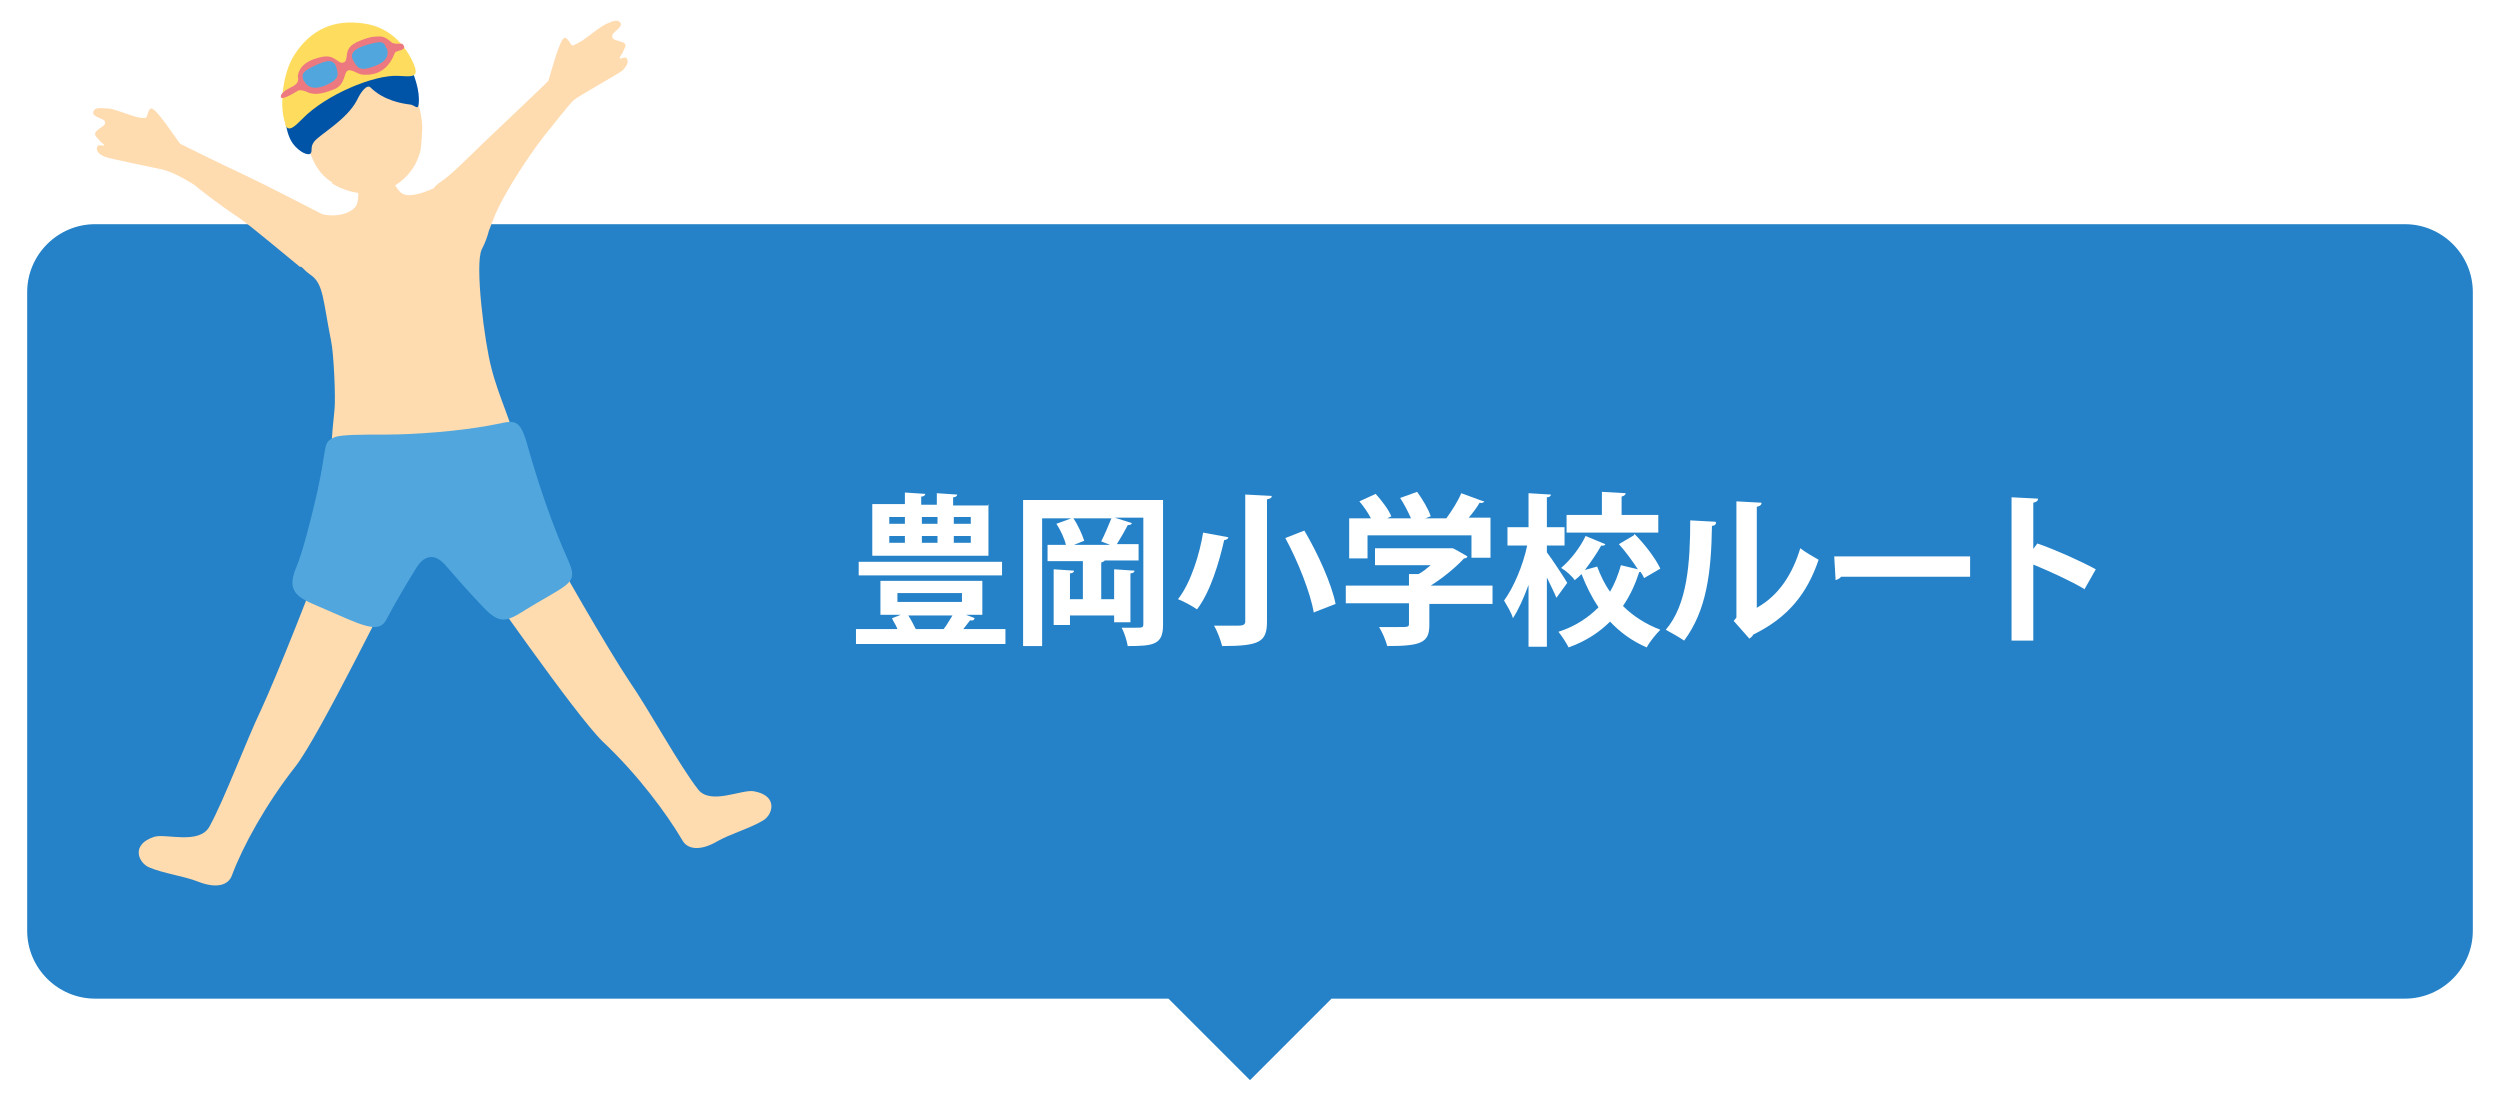
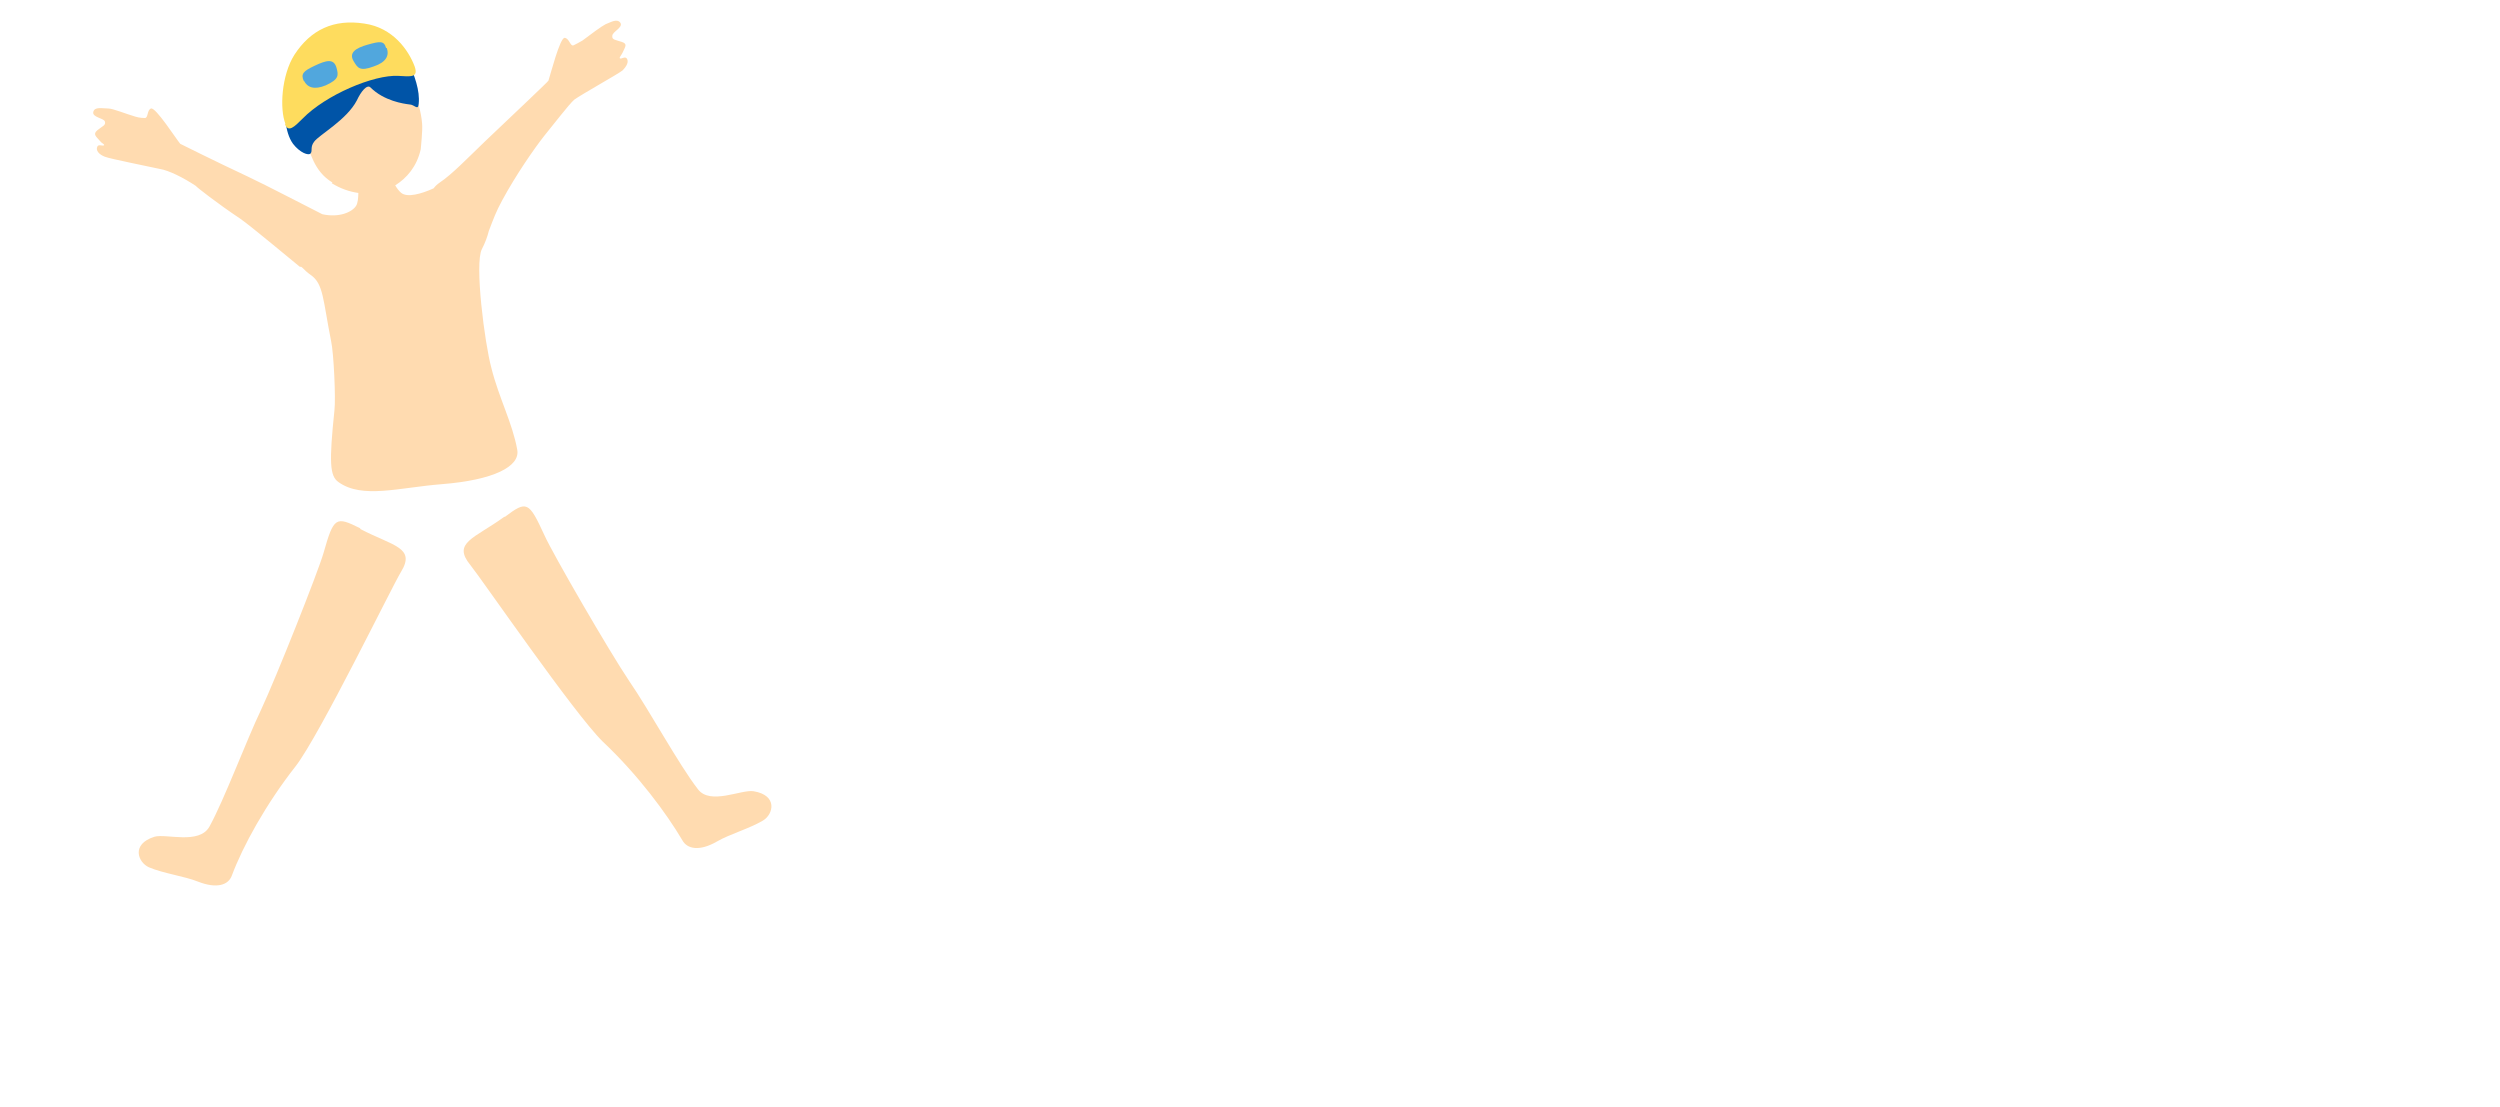
<svg xmlns="http://www.w3.org/2000/svg" width="368" height="163" viewBox="0 0 368 163" fill="none">
  <g clip-path="url(#clip0_68_51)">
    <mask id="mask0_68_51" style="mask-type:luminance" maskUnits="userSpaceOnUse" x="0" y="0" width="368" height="163">
-       <path d="M368 0H0V163H368V0Z" fill="white" />
-     </mask>
+       </mask>
    <g mask="url(#mask0_68_51)">
      <g filter="url(#filter0_d_68_51)">
        <path d="M354 29H14C8.5 29 4 33.5 4 39V133C4 138.5 8.5 143 14 143H172L184 155L196 143H354C359.5 143 364 138.5 364 133V39C364 33.5 359.5 29 354 29Z" fill="#2582C8" />
      </g>
      <path d="M143.4 91.1C143.4 91.3 143.1 91.4 142.8 91.3C142.5 91.7 142.2 92.1 141.8 92.6H148V94.8H126V92.6H132.1C131.9 92 131.5 91.5 131.3 91L132.6 90.5H129.6V85.5H144.6V90.5H142.2L143.5 91L143.4 91.1ZM147.5 82.7V84.7H126.4V82.7H147.5ZM145.5 74.2V81.8H128.4V74.2H133.2V72.5L136.2 72.7C136.2 72.9 136 73.1 135.6 73.1V74.3H137.9V72.6L140.9 72.8C140.9 73 140.7 73.2 140.3 73.2V74.4H145.4L145.5 74.2ZM130.9 76.1V77.1H133.2V76.1H130.9ZM130.9 78.9V79.9H133.2V78.9H130.9ZM132.1 87.3V88.6H141.6V87.3H132.1ZM138.9 92.6C139.4 92 139.8 91.2 140.2 90.6H133.7C134.1 91.2 134.5 92 134.8 92.6H138.9ZM138 76.1H135.7V77.1H138V76.1ZM138 78.9H135.7V79.9H138V78.9ZM142.9 77.1V76.1H140.4V77.1H142.9ZM142.9 79.9V78.9H140.4V79.9H142.9Z" fill="white" />
-       <path d="M171.2 73.6V92C171.2 94.9 169.8 95.1 166 95.1C165.9 94.4 165.5 93.1 165.1 92.4H167.1C168.2 92.4 168.3 92.4 168.3 91.8V76.2H164.1L166.6 77C166.6 77.2 166.3 77.3 166 77.3C165.6 78.1 164.9 79.3 164.4 80.1H167.6V82.5H162.6C162.6 82.6 162.4 82.7 162.1 82.8V88.2H164V83.8L167 84C167 84.2 166.8 84.4 166.4 84.4V91.6H164V90.6H157.5V92H155.1V83.8L158.1 84C158.1 84.2 157.9 84.4 157.5 84.4V88.2H159.4V82.6H154.2V80.2H156.9C156.7 79.3 156.1 78 155.5 77.1L157.7 76.3H153.4V95.1H150.6V73.6H171.2ZM163.4 80.2L162.1 79.7C162.6 78.7 163.2 77.3 163.6 76.3H158C158.7 77.3 159.3 78.7 159.6 79.6L158.1 80.2H163.4Z" fill="white" />
+       <path d="M171.2 73.6V92C171.2 94.9 169.8 95.1 166 95.1C165.9 94.4 165.5 93.1 165.1 92.4H167.1C168.2 92.4 168.3 92.4 168.3 91.8H164.1L166.6 77C166.6 77.2 166.3 77.3 166 77.3C165.6 78.1 164.9 79.3 164.4 80.1H167.6V82.5H162.6C162.6 82.6 162.4 82.7 162.1 82.8V88.2H164V83.8L167 84C167 84.2 166.8 84.4 166.4 84.4V91.6H164V90.6H157.5V92H155.1V83.8L158.1 84C158.1 84.2 157.9 84.4 157.5 84.4V88.2H159.4V82.6H154.2V80.2H156.9C156.7 79.3 156.1 78 155.5 77.1L157.7 76.3H153.4V95.1H150.6V73.6H171.2ZM163.4 80.2L162.1 79.7C162.6 78.7 163.2 77.3 163.6 76.3H158C158.7 77.3 159.3 78.7 159.6 79.6L158.1 80.2H163.4Z" fill="white" />
      <path d="M180.8 79.1C180.8 79.3 180.5 79.5 180.2 79.5C179.5 82.6 178.2 87.1 176.2 89.7C175.5 89.2 174.2 88.5 173.4 88.2C175.3 85.8 176.6 81.5 177.1 78.4L180.9 79.1H180.8ZM183.4 72.8L187.2 73C187.2 73.3 187 73.4 186.5 73.5V91.5C186.5 94.5 185.4 95.1 179.9 95.1C179.7 94.3 179.2 92.9 178.7 92.1H181.9C182.7 92.1 183.3 92.1 183.3 91.5V72.8H183.4ZM193.4 90.2C192.9 87.3 191.1 82.7 189.2 79.2L192 78.1C194 81.5 196 85.9 196.6 88.9L193.5 90.1L193.4 90.2Z" fill="white" />
      <path d="M219.7 86.3V88.9H210.4V92C210.4 94.6 209.2 95.1 204.2 95.1C204 94.3 203.5 93.1 203 92.3H205.8C207.3 92.3 207.4 92.3 207.4 91.8V88.8H198.1V86.2H207.4V84.5H208.8C209.4 84.2 210 83.7 210.6 83.2H202.4V80.7H213.8C213.8 80.6 216 81.9 216 81.9C216 82.1 215.7 82.2 215.5 82.2C214.3 83.5 212.5 85 210.6 86.2H219.7V86.3ZM201.3 78.9V82.2H198.6V76.3H201.8C201.4 75.5 200.7 74.5 200.1 73.8L202.5 72.7C203.4 73.7 204.4 75 204.8 76L204.2 76.3H207.7C207.3 75.4 206.7 74.2 206.1 73.3L208.6 72.4C209.4 73.5 210.3 75 210.6 76L209.8 76.3H212.9C213.7 75.2 214.6 73.8 215.1 72.6C218.3 73.8 218.4 73.8 218.5 73.8C218.4 74 218.1 74.1 217.8 74C217.4 74.7 216.8 75.5 216.2 76.2H219.4V82.1H216.6V78.8H201.3V78.9Z" fill="white" />
      <path d="M227.7 81.3C228.4 82.2 230.3 85.1 230.7 85.8L229.1 88C228.8 87.2 228.2 86.1 227.7 85V95.2H225V86.1C224.3 88 223.5 89.8 222.7 91C222.5 90.2 221.8 89.1 221.4 88.4C222.8 86.5 224.2 83.2 224.8 80.3H221.9V77.6H225V72.6L228.3 72.8C228.3 73 228.1 73.2 227.7 73.2V77.6H230.3V80.3H227.7V81.5V81.3ZM240.6 78.6C242.1 80.1 243.7 82.2 244.4 83.7L242 85.1C241.9 84.8 241.7 84.5 241.5 84.2H241.3C240.7 86 240 87.6 238.9 89.2C240.4 90.7 242.3 91.9 244.4 92.7C243.8 93.3 242.8 94.5 242.4 95.3C240.3 94.4 238.5 93.1 237 91.5C235.4 93.1 233.4 94.4 230.9 95.3C230.6 94.7 229.9 93.6 229.4 93C231.9 92.2 233.8 90.9 235.3 89.4C234.3 87.9 233.5 86.3 232.8 84.5C232.5 84.8 232.2 85.1 231.8 85.4C231.4 84.8 230.5 84 229.8 83.6C231.2 82.4 232.6 80.6 233.4 78.9L236.3 80.1C236.3 80.2 236.1 80.4 235.7 80.3C235.1 81.4 234.2 82.7 233.3 83.9L235.1 83.4C235.6 84.7 236.2 86 237 87.1C237.7 85.9 238.2 84.6 238.6 83.2L241.1 83.8C240.3 82.6 239.3 81.2 238.3 80.1L240.5 78.8L240.6 78.6ZM244.1 75.8V78.4H230.6V75.8H235.8V72.4L239.3 72.6C239.3 72.8 239.1 73 238.7 73.1V75.8H244.1Z" fill="white" />
      <path d="M252.6 76.9C252.6 77.2 252.4 77.4 252 77.4C251.9 84.3 251.2 89.9 247.9 94.3C247.2 93.8 246.1 93.2 245.2 92.7C248.4 89 248.8 82.7 248.8 76.6L252.5 76.8L252.6 76.9ZM258.7 89.4C261.9 87.6 263.9 84.4 265 80.7C265.6 81.2 267 82 267.7 82.4C266 87.4 263.2 90.9 258.1 93.4C258 93.6 257.7 93.9 257.5 94L255.2 91.4L255.6 90.9V73.8L259.3 74C259.3 74.3 259.1 74.5 258.6 74.6V89.5L258.7 89.4Z" fill="white" />
      <path d="M270 81.9H290V84.9H271C270.9 85.1 270.5 85.3 270.2 85.4L270 81.9Z" fill="white" />
      <path d="M306.8 86.7C304.8 85.5 301.7 84.1 299.3 83.1V94.3H296.1V73.2L300 73.4C300 73.7 299.8 73.9 299.3 74V80.8L299.9 80C302.5 80.9 306.1 82.5 308.5 83.8L306.8 86.8V86.7Z" fill="white" />
    </g>
    <path d="M53.033 77.87V77.77C49.433 75.971 49.133 76.07 47.633 81.37C46.833 84.17 40.633 99.77 38.433 104.47C36.233 109.07 33.033 117.67 30.833 121.67C29.333 124.37 24.433 122.67 22.733 123.17C19.233 124.27 20.333 126.97 21.933 127.67C24.033 128.57 27.133 128.97 29.133 129.77C31.933 130.87 33.633 130.27 34.133 128.87C35.733 124.57 39.133 118.37 43.533 112.77C47.133 108.07 57.633 86.471 59.033 84.171C61.233 80.57 57.833 80.37 53.033 77.87Z" fill="#FFDBB0" />
    <path d="M110.933 116.47C109.133 116.17 104.533 118.57 102.733 116.17C99.933 112.57 95.533 104.47 92.633 100.27C89.733 95.97 81.333 81.47 80.133 78.77C77.833 73.77 77.533 73.67 74.333 76.07H74.233C69.833 79.27 66.533 79.87 69.233 83.17C70.933 85.27 84.533 105.07 88.733 109.17C93.933 114.07 98.133 119.77 100.433 123.67C101.133 124.97 102.933 125.37 105.533 123.87C107.433 122.77 110.333 121.97 112.333 120.77C113.833 119.87 114.533 117.07 110.933 116.47Z" fill="#FFDBB0" />
    <path d="M76.133 66.17C75.433 62.27 73.433 58.57 72.333 54.17C71.333 50.47 69.833 38.77 70.933 36.67C71.406 35.763 71.74 34.862 71.959 33.985C72.674 32.121 72.987 31.217 73.933 29.47C75.933 25.77 78.633 21.87 80.133 19.97C81.533 18.27 83.733 15.37 84.533 14.67C85.633 13.87 91.033 10.87 91.633 10.37C92.233 9.77 92.633 9.07 92.233 8.57C91.933 8.27 91.433 8.77 91.233 8.57C91.133 8.47 91.433 8.17 91.633 7.77C92.033 6.87 92.433 6.47 91.533 6.17C90.633 5.87 90.033 5.87 90.133 5.27C90.133 4.67 91.733 4.07 91.333 3.37C90.833 2.67 89.933 3.27 89.133 3.57C88.533 3.87 86.933 5.07 85.733 5.97C85.233 6.27 84.633 6.57 84.433 6.67C83.933 6.87 83.833 5.67 83.133 5.57C82.433 5.47 81.033 10.97 80.733 11.87C80.733 11.97 75.433 16.97 71.333 20.87C68.833 23.27 66.533 25.67 64.733 26.87C64.359 27.12 64.064 27.41 63.826 27.724C62.023 28.544 59.919 29.138 59.033 28.37C58.694 28.079 58.415 27.698 58.179 27.284C59.868 26.216 61.351 24.547 61.933 21.97C61.933 21.77 62.233 19.27 62.133 18.17C61.533 11.17 55.333 4.77 49.233 7.27C44.133 9.47 42.333 15.27 44.833 20.47C45.733 22.37 46.133 25.17 48.933 26.87L48.833 26.97C50.129 27.775 51.462 28.223 52.749 28.402C52.741 29.179 52.657 29.898 52.433 30.27C51.858 31.23 49.896 32.081 47.443 31.532C44.503 30.054 39.517 27.427 36.433 25.97C31.733 23.77 26.533 21.17 26.533 21.17C25.933 20.47 22.933 15.77 22.233 15.97C21.633 16.17 21.833 17.37 21.333 17.37C21.233 17.37 20.533 17.37 19.933 17.17C18.533 16.77 16.633 15.97 15.933 15.97C15.033 15.97 13.933 15.67 13.733 16.47C13.533 17.27 15.233 17.37 15.433 17.87C15.633 18.47 15.033 18.57 14.333 19.17C13.633 19.77 14.133 20.07 14.733 20.77C14.933 21.07 15.333 21.17 15.333 21.37C15.133 21.57 14.533 21.17 14.333 21.57C14.033 22.17 14.633 22.77 15.433 23.07C16.133 23.37 22.233 24.57 23.533 24.87C24.833 25.07 27.033 26.17 28.833 27.37C28.833 27.47 32.033 29.97 35.333 32.17C36.933 33.27 43.133 38.47 44.133 39.27H44.333C44.391 39.317 44.444 39.354 44.501 39.399C44.867 39.781 45.266 40.147 45.733 40.47C47.633 41.77 47.533 44.17 48.733 50.17C49.133 51.97 49.433 58.67 49.233 60.37C48.433 68.07 48.533 70.07 49.833 70.97C53.333 73.47 58.733 71.77 65.033 71.27C72.633 70.67 76.633 68.67 76.133 66.17Z" fill="#FFDBB0" />
    <path d="M49.833 4.87C49.133 4.57 46.533 5.07 44.733 6.87C42.533 9.07 41.933 12.87 41.933 14.77C41.933 16.47 41.833 19.37 43.133 21.17C44.133 22.47 45.433 22.97 45.733 22.57C46.033 22.17 45.633 21.67 46.233 20.87C46.933 19.87 51.033 17.67 52.533 14.77C53.133 13.47 54.033 12.37 54.533 12.87C56.533 14.87 59.433 15.27 60.233 15.37C61.033 15.37 61.533 16.37 61.633 15.27C61.833 13.37 61.033 11.07 60.033 8.97C59.033 6.87 57.033 4.87 54.033 4.27C52.433 3.97 50.633 5.27 49.633 4.77L49.833 4.87Z" fill="#0054A7" />
    <path d="M41.933 18.27C42.433 19.57 43.333 18.67 44.533 17.47C47.933 13.97 55.033 10.97 58.633 11.17C60.433 11.27 61.633 11.47 61.033 9.77C60.133 7.37 57.833 4.07 53.633 3.47C49.133 2.77 45.733 4.37 43.333 8.07C41.433 11.07 41.133 16.07 42.033 18.27H41.933Z" fill="#FEDC5E" />
-     <path d="M52.433 6.27C50.433 7.17 51.433 8.77 50.633 9.17C49.733 9.57 49.433 7.97 47.433 8.37C44.933 8.87 44.033 9.97 43.833 11.17C43.833 11.37 44.133 12.07 43.333 12.57C43.133 12.77 41.433 13.37 41.333 14.17C41.233 14.97 43.333 13.67 43.833 13.37C44.133 13.17 44.933 13.37 45.233 13.57C46.033 13.87 46.833 14.07 49.133 13.17C50.933 12.47 50.533 10.67 51.233 10.37C51.733 10.17 52.633 10.87 53.233 10.97C54.133 11.07 55.233 10.97 56.033 10.47C57.133 9.87 57.733 8.77 58.133 7.77C58.333 7.37 60.033 7.47 59.333 6.57C59.133 6.27 58.833 6.57 57.933 6.37C57.533 6.37 56.933 5.27 55.733 5.37C54.533 5.37 53.733 5.67 52.333 6.27H52.433Z" fill="#ED7980" />
    <path d="M44.733 11.87C45.233 12.87 46.233 13.27 47.933 12.57C49.933 11.67 49.833 11.07 49.533 9.97C49.133 8.57 48.033 8.87 46.333 9.67C44.633 10.47 44.233 10.87 44.733 11.97V11.87Z" fill="#51A7DD" />
    <path d="M56.933 7.07C57.333 8.17 56.833 9.17 55.033 9.77C52.933 10.57 52.633 9.97 52.033 8.97C51.333 7.77 52.333 7.07 54.133 6.57C55.933 6.07 56.533 5.97 56.833 7.07H56.933Z" fill="#51A7DD" />
-     <path d="M71.833 62.67C75.433 62.07 76.333 61.07 77.533 65.17C79.333 71.57 81.333 77.37 83.633 82.47C85.033 85.67 84.133 85.77 78.833 88.87C74.933 91.17 74.033 92.47 71.133 89.37C68.633 86.77 66.333 84.07 65.633 83.27C64.033 81.37 62.433 81.67 61.233 83.67C59.333 86.77 58.333 88.47 56.833 91.27C55.733 93.37 53.133 91.97 47.833 89.67C44.433 88.17 41.833 87.57 43.633 83.47C44.533 81.37 45.933 75.87 46.733 72.27C48.233 65.47 47.433 65.17 49.233 64.37C50.133 63.97 53.133 63.97 56.833 63.97C61.133 63.97 67.433 63.47 71.833 62.67Z" fill="#51A7DD" />
  </g>
  <defs>
    <filter id="filter0_d_68_51" x="0" y="29" width="368" height="134" filterUnits="userSpaceOnUse" color-interpolation-filters="sRGB">
      <feFlood flood-opacity="0" result="BackgroundImageFix" />
      <feColorMatrix in="SourceAlpha" type="matrix" values="0 0 0 0 0 0 0 0 0 0 0 0 0 0 0 0 0 0 127 0" result="hardAlpha" />
      <feOffset dy="4" />
      <feGaussianBlur stdDeviation="2" />
      <feComposite in2="hardAlpha" operator="out" />
      <feColorMatrix type="matrix" values="0 0 0 0 0 0 0 0 0 0 0 0 0 0 0 0 0 0 0.25 0" />
      <feBlend mode="normal" in2="BackgroundImageFix" result="effect1_dropShadow_68_51" />
      <feBlend mode="normal" in="SourceGraphic" in2="effect1_dropShadow_68_51" result="shape" />
    </filter>
    <clipPath id="clip0_68_51">
      <rect width="368" height="163" fill="white" />
    </clipPath>
  </defs>
</svg>